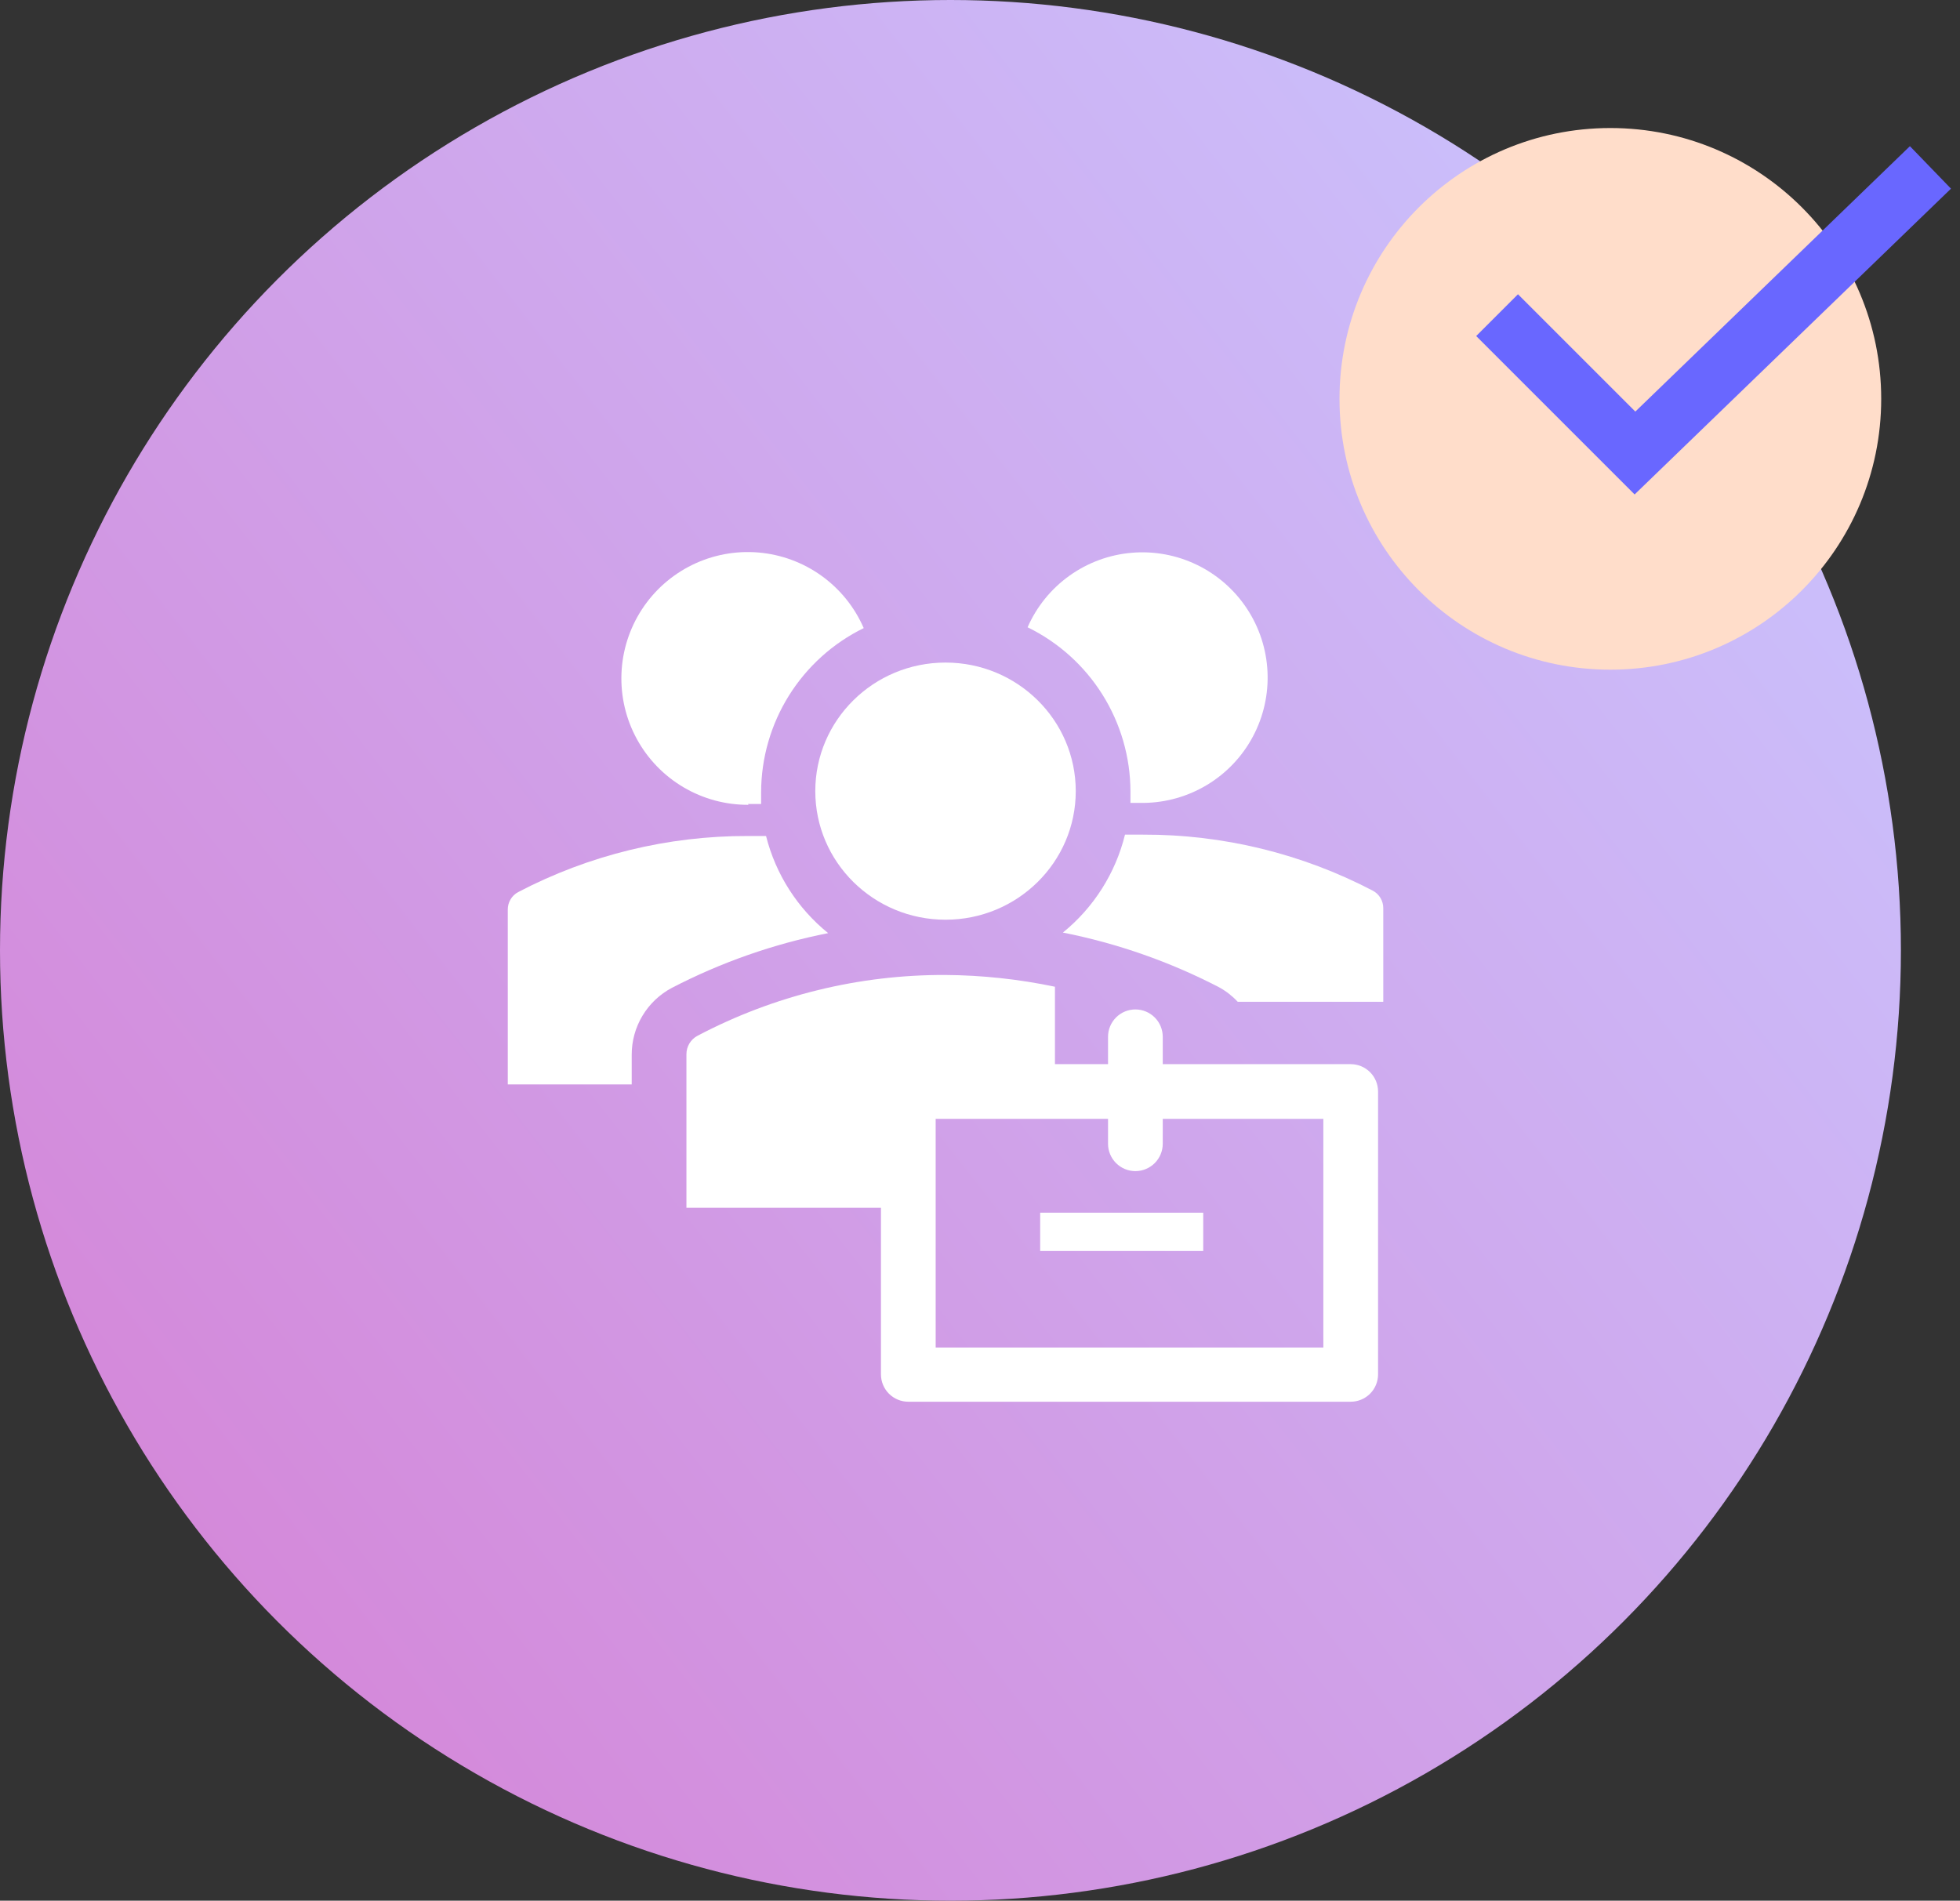
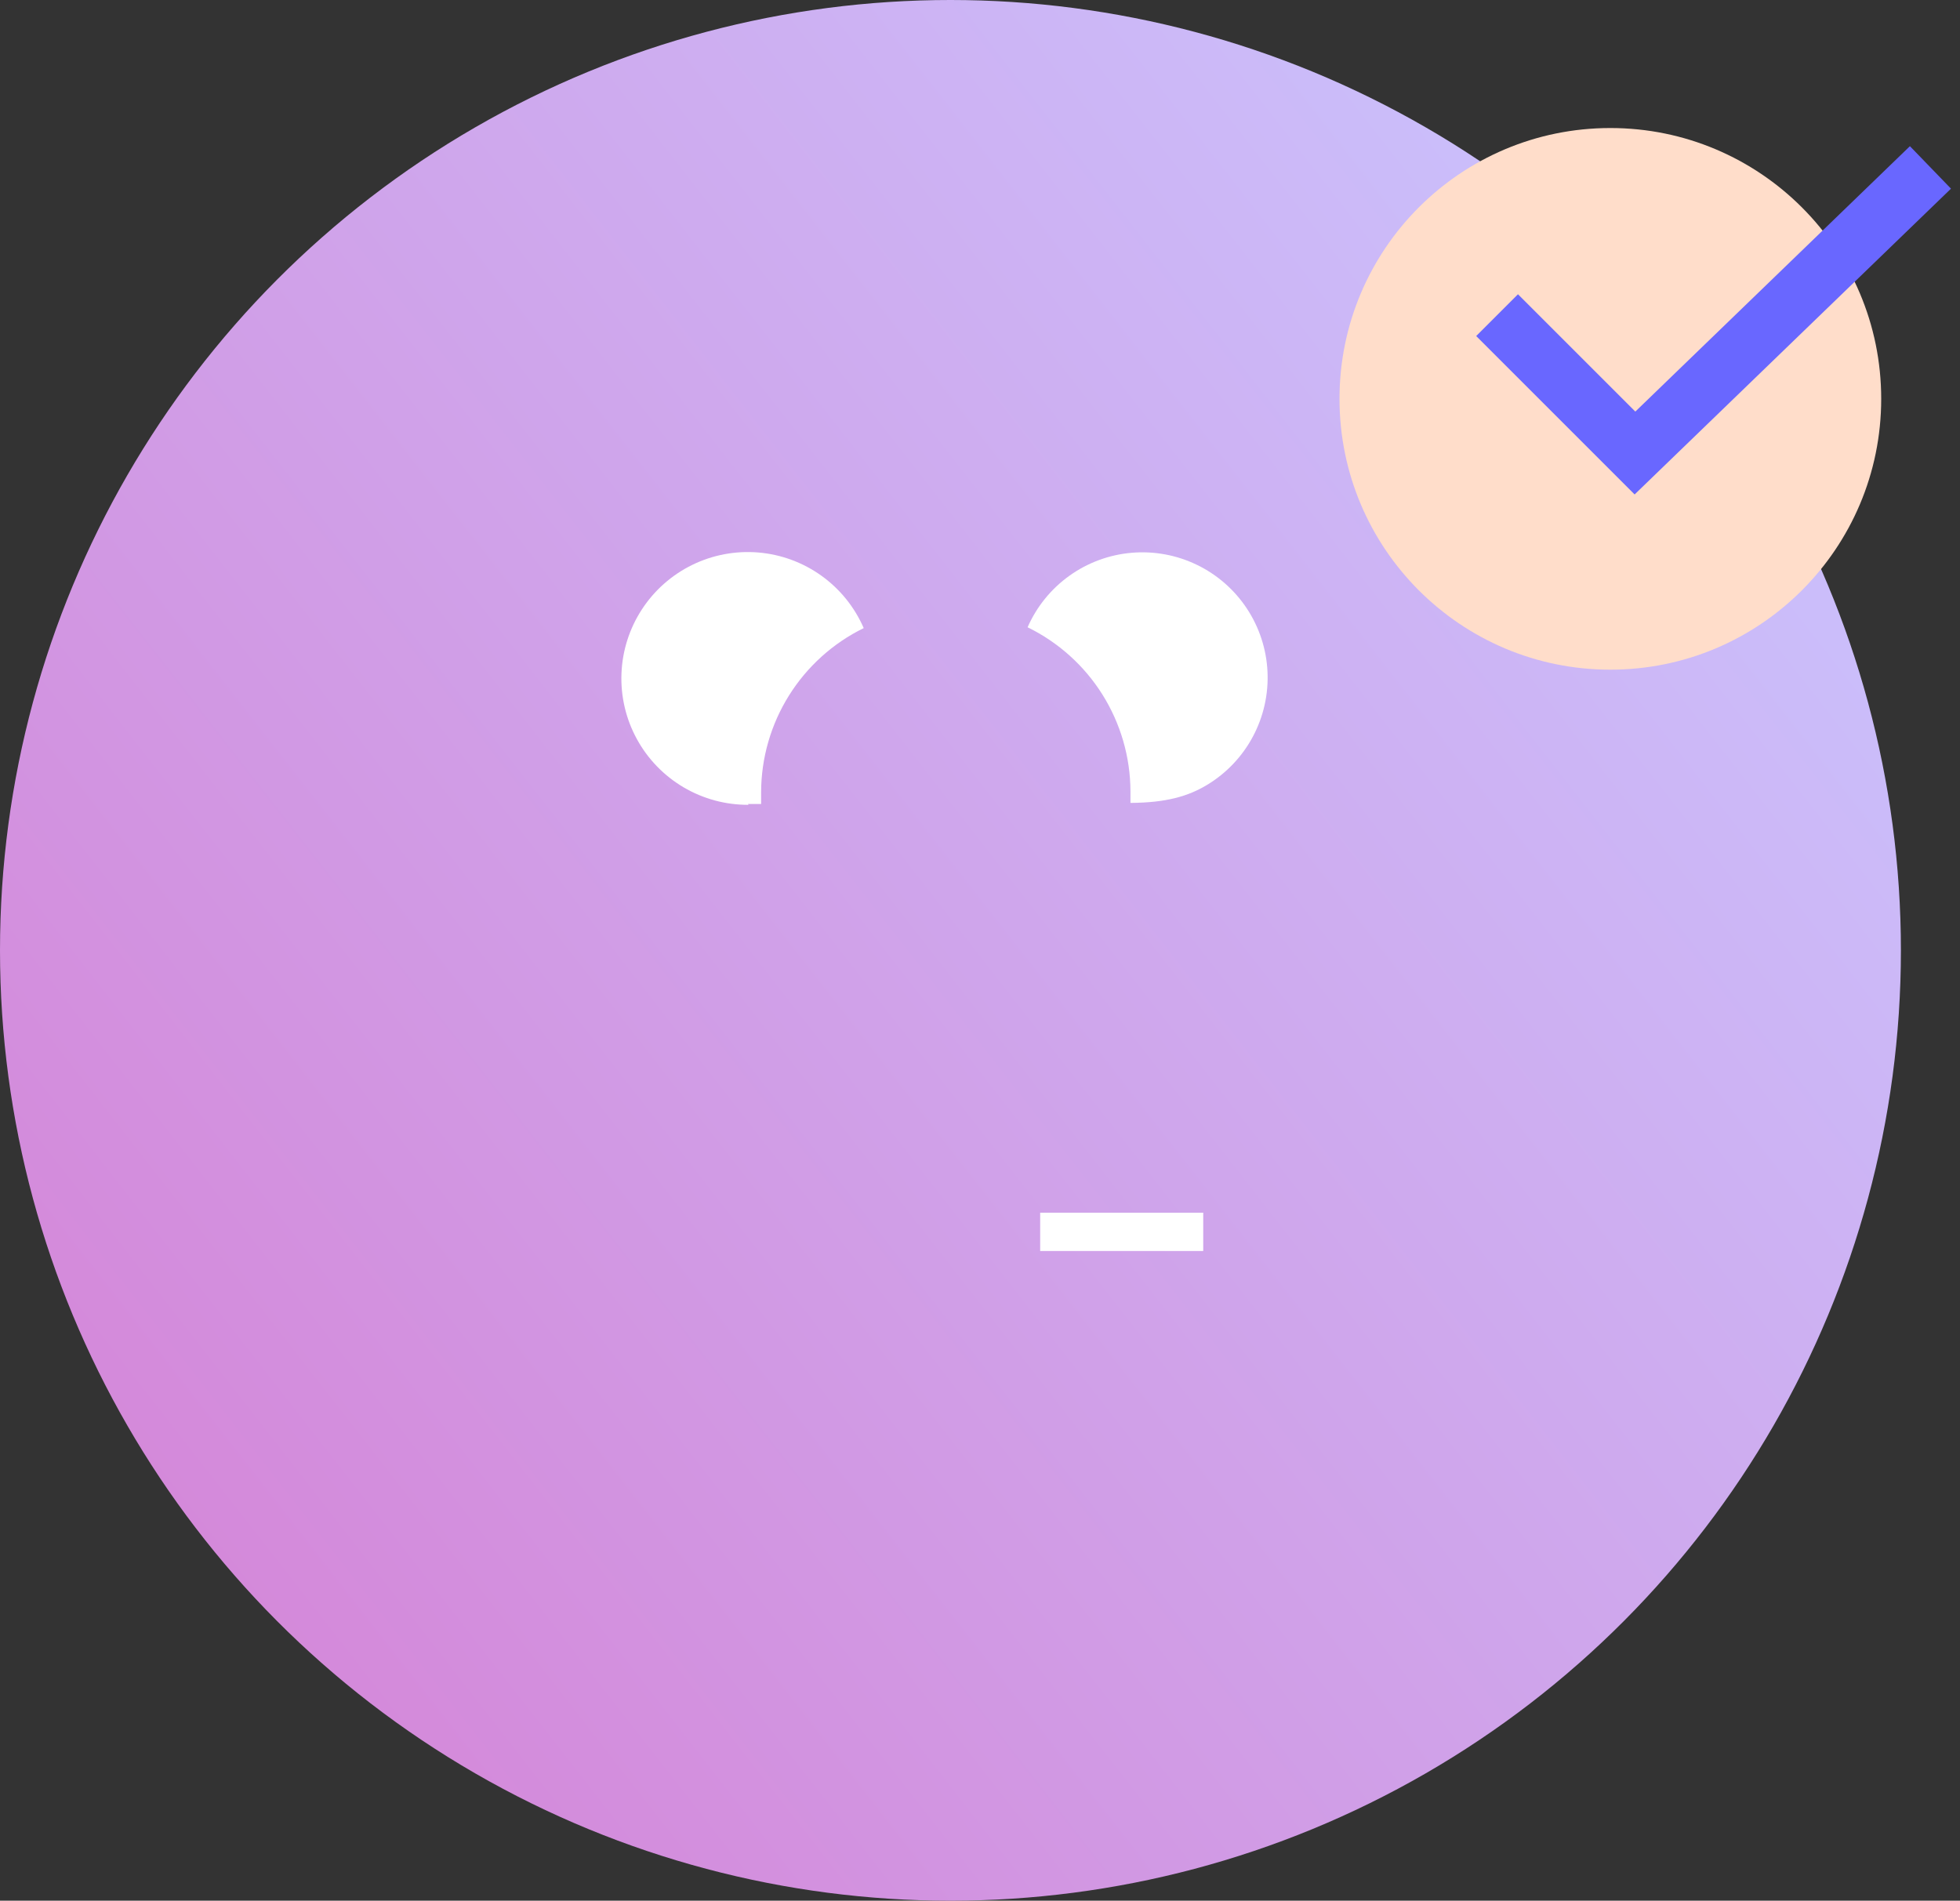
<svg xmlns="http://www.w3.org/2000/svg" width="199" height="193" viewBox="0 0 199 193" fill="none">
  <rect x="0" y="0" width="199" height="193" fill="#333333" stroke="none" />
  <circle cx="96.5" cy="96.5" r="96.5" fill="url(#paint0_linear_291_218)" />
-   <path d="M96 93.389C103.302 93.389 109.222 87.543 109.222 80.333C109.222 73.123 103.302 67.278 96 67.278C88.697 67.278 82.777 73.123 82.777 80.333C82.777 87.543 88.697 93.389 96 93.389Z" fill="white" />
  <path d="M75.943 81.639C76.387 81.639 76.832 81.639 77.276 81.639C77.276 81.222 77.276 80.861 77.276 80.444C77.284 76.971 78.264 73.569 80.105 70.624C81.946 67.678 84.574 65.307 87.693 63.778C86.769 61.651 85.288 59.815 83.404 58.463C81.521 57.112 79.307 56.295 76.998 56.101C74.688 55.907 72.368 56.341 70.286 57.359C68.203 58.377 66.435 59.94 65.17 61.882C63.904 63.824 63.188 66.073 63.098 68.389C63.007 70.705 63.546 73.003 64.657 75.037C65.767 77.072 67.408 78.768 69.405 79.945C71.402 81.122 73.68 81.736 75.998 81.722L75.943 81.639Z" fill="white" />
-   <path d="M114.776 80.333C114.776 80.75 114.776 81.111 114.776 81.528C115.221 81.528 115.665 81.528 116.11 81.528C118.397 81.505 120.636 80.865 122.59 79.677C124.545 78.49 126.143 76.797 127.216 74.777C128.29 72.757 128.799 70.486 128.69 68.201C128.581 65.916 127.859 63.703 126.598 61.795C125.338 59.886 123.586 58.353 121.527 57.356C119.469 56.359 117.18 55.935 114.901 56.13C112.622 56.324 110.437 57.129 108.578 58.461C106.718 59.792 105.251 61.6 104.332 63.694C107.452 65.218 110.083 67.583 111.928 70.523C113.774 73.464 114.761 76.862 114.776 80.333Z" fill="white" />
-   <path d="M107.916 94.694C113.439 95.787 118.779 97.658 123.777 100.25C124.481 100.637 125.119 101.134 125.666 101.722H140.444V92.222C140.446 91.858 140.35 91.499 140.164 91.186C139.978 90.873 139.709 90.616 139.388 90.444C132.189 86.678 124.18 84.724 116.055 84.75H114.222C113.259 88.663 111.045 92.155 107.916 94.694Z" fill="white" />
-   <path d="M64.138 107.111C64.133 105.712 64.511 104.338 65.231 103.139C65.95 101.939 66.985 100.959 68.221 100.305C73.219 97.713 78.56 95.843 84.082 94.75C80.969 92.232 78.756 88.772 77.777 84.889H75.944C67.819 84.863 59.81 86.817 52.61 90.583C52.289 90.755 52.021 91.012 51.835 91.325C51.649 91.638 51.552 91.996 51.555 92.361V110.111H64.138V107.111Z" fill="white" />
+   <path d="M114.776 80.333C114.776 80.75 114.776 81.111 114.776 81.528C118.397 81.505 120.636 80.865 122.59 79.677C124.545 78.49 126.143 76.797 127.216 74.777C128.29 72.757 128.799 70.486 128.69 68.201C128.581 65.916 127.859 63.703 126.598 61.795C125.338 59.886 123.586 58.353 121.527 57.356C119.469 56.359 117.18 55.935 114.901 56.13C112.622 56.324 110.437 57.129 108.578 58.461C106.718 59.792 105.251 61.6 104.332 63.694C107.452 65.218 110.083 67.583 111.928 70.523C113.774 73.464 114.761 76.862 114.776 80.333Z" fill="white" />
  <path d="M122.165 123.139H105.609V127.028H122.165V123.139Z" fill="white" />
-   <path d="M137.138 108.056H118.055V105.278C118.055 104.541 117.762 103.835 117.241 103.314C116.72 102.793 116.013 102.5 115.277 102.5C114.54 102.5 113.833 102.793 113.313 103.314C112.792 103.835 112.499 104.541 112.499 105.278V108.056H107.11V100.194C103.455 99.427 99.733 99.027 95.999 99C87.232 98.963 78.59 101.081 70.832 105.167C70.487 105.346 70.198 105.617 69.997 105.951C69.796 106.284 69.691 106.666 69.693 107.056V122.639H89.443V139.556C89.443 140.292 89.736 140.999 90.257 141.52C90.778 142.041 91.484 142.333 92.221 142.333H137.138C137.875 142.333 138.581 142.041 139.102 141.52C139.623 140.999 139.916 140.292 139.916 139.556V110.833C139.916 110.097 139.623 109.39 139.102 108.869C138.581 108.348 137.875 108.056 137.138 108.056ZM134.36 136.833H94.999V113.611H112.499V116.139C112.499 116.876 112.792 117.582 113.313 118.103C113.833 118.624 114.54 118.917 115.277 118.917C116.013 118.917 116.72 118.624 117.241 118.103C117.762 117.582 118.055 116.876 118.055 116.139V113.611H134.36V136.833Z" fill="white" />
  <circle cx="163.5" cy="40.5" r="27.5" fill="#FFDDCA" />
  <path d="M152 32L166 46L196 17" stroke="#6967FF" stroke-width="6" />
  <defs>
    <linearGradient id="paint0_linear_291_218" x1="17.101" y1="153.097" x2="165.312" y2="37.46" gradientUnits="userSpaceOnUse">
      <stop stop-color="#D489DA" />
      <stop offset="1" stop-color="#CBBDFA" />
    </linearGradient>
  </defs>
</svg>